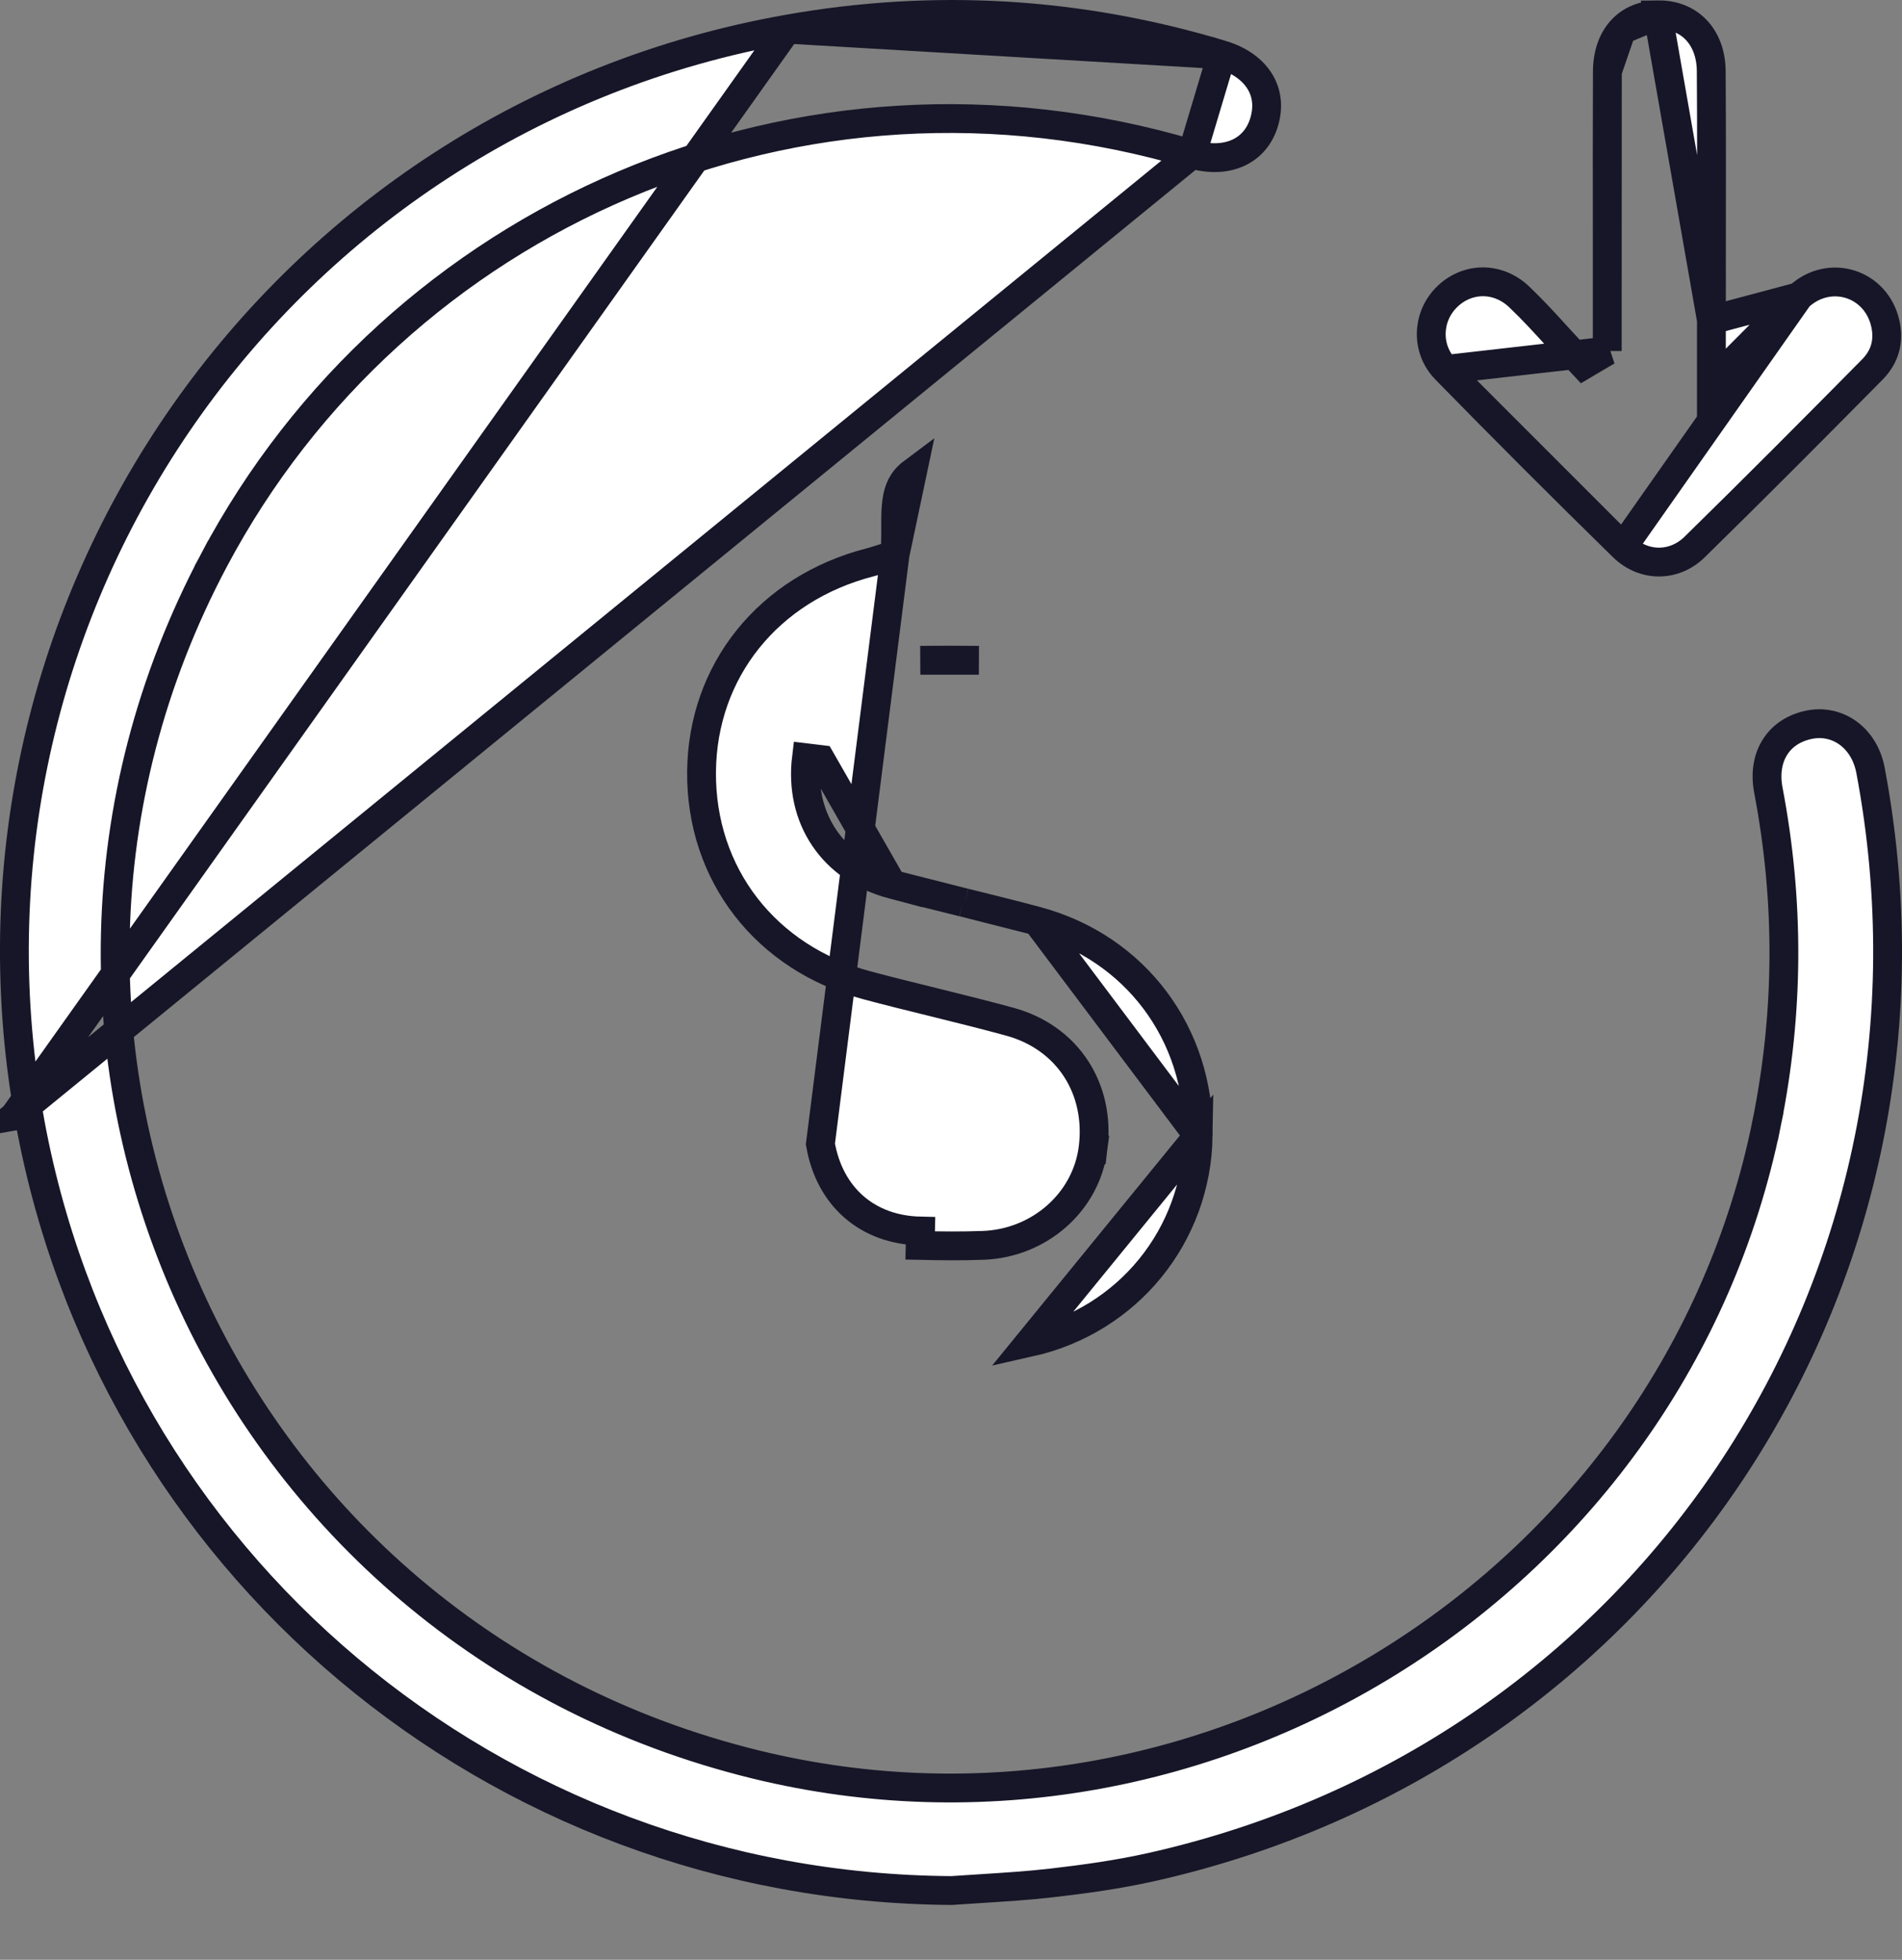
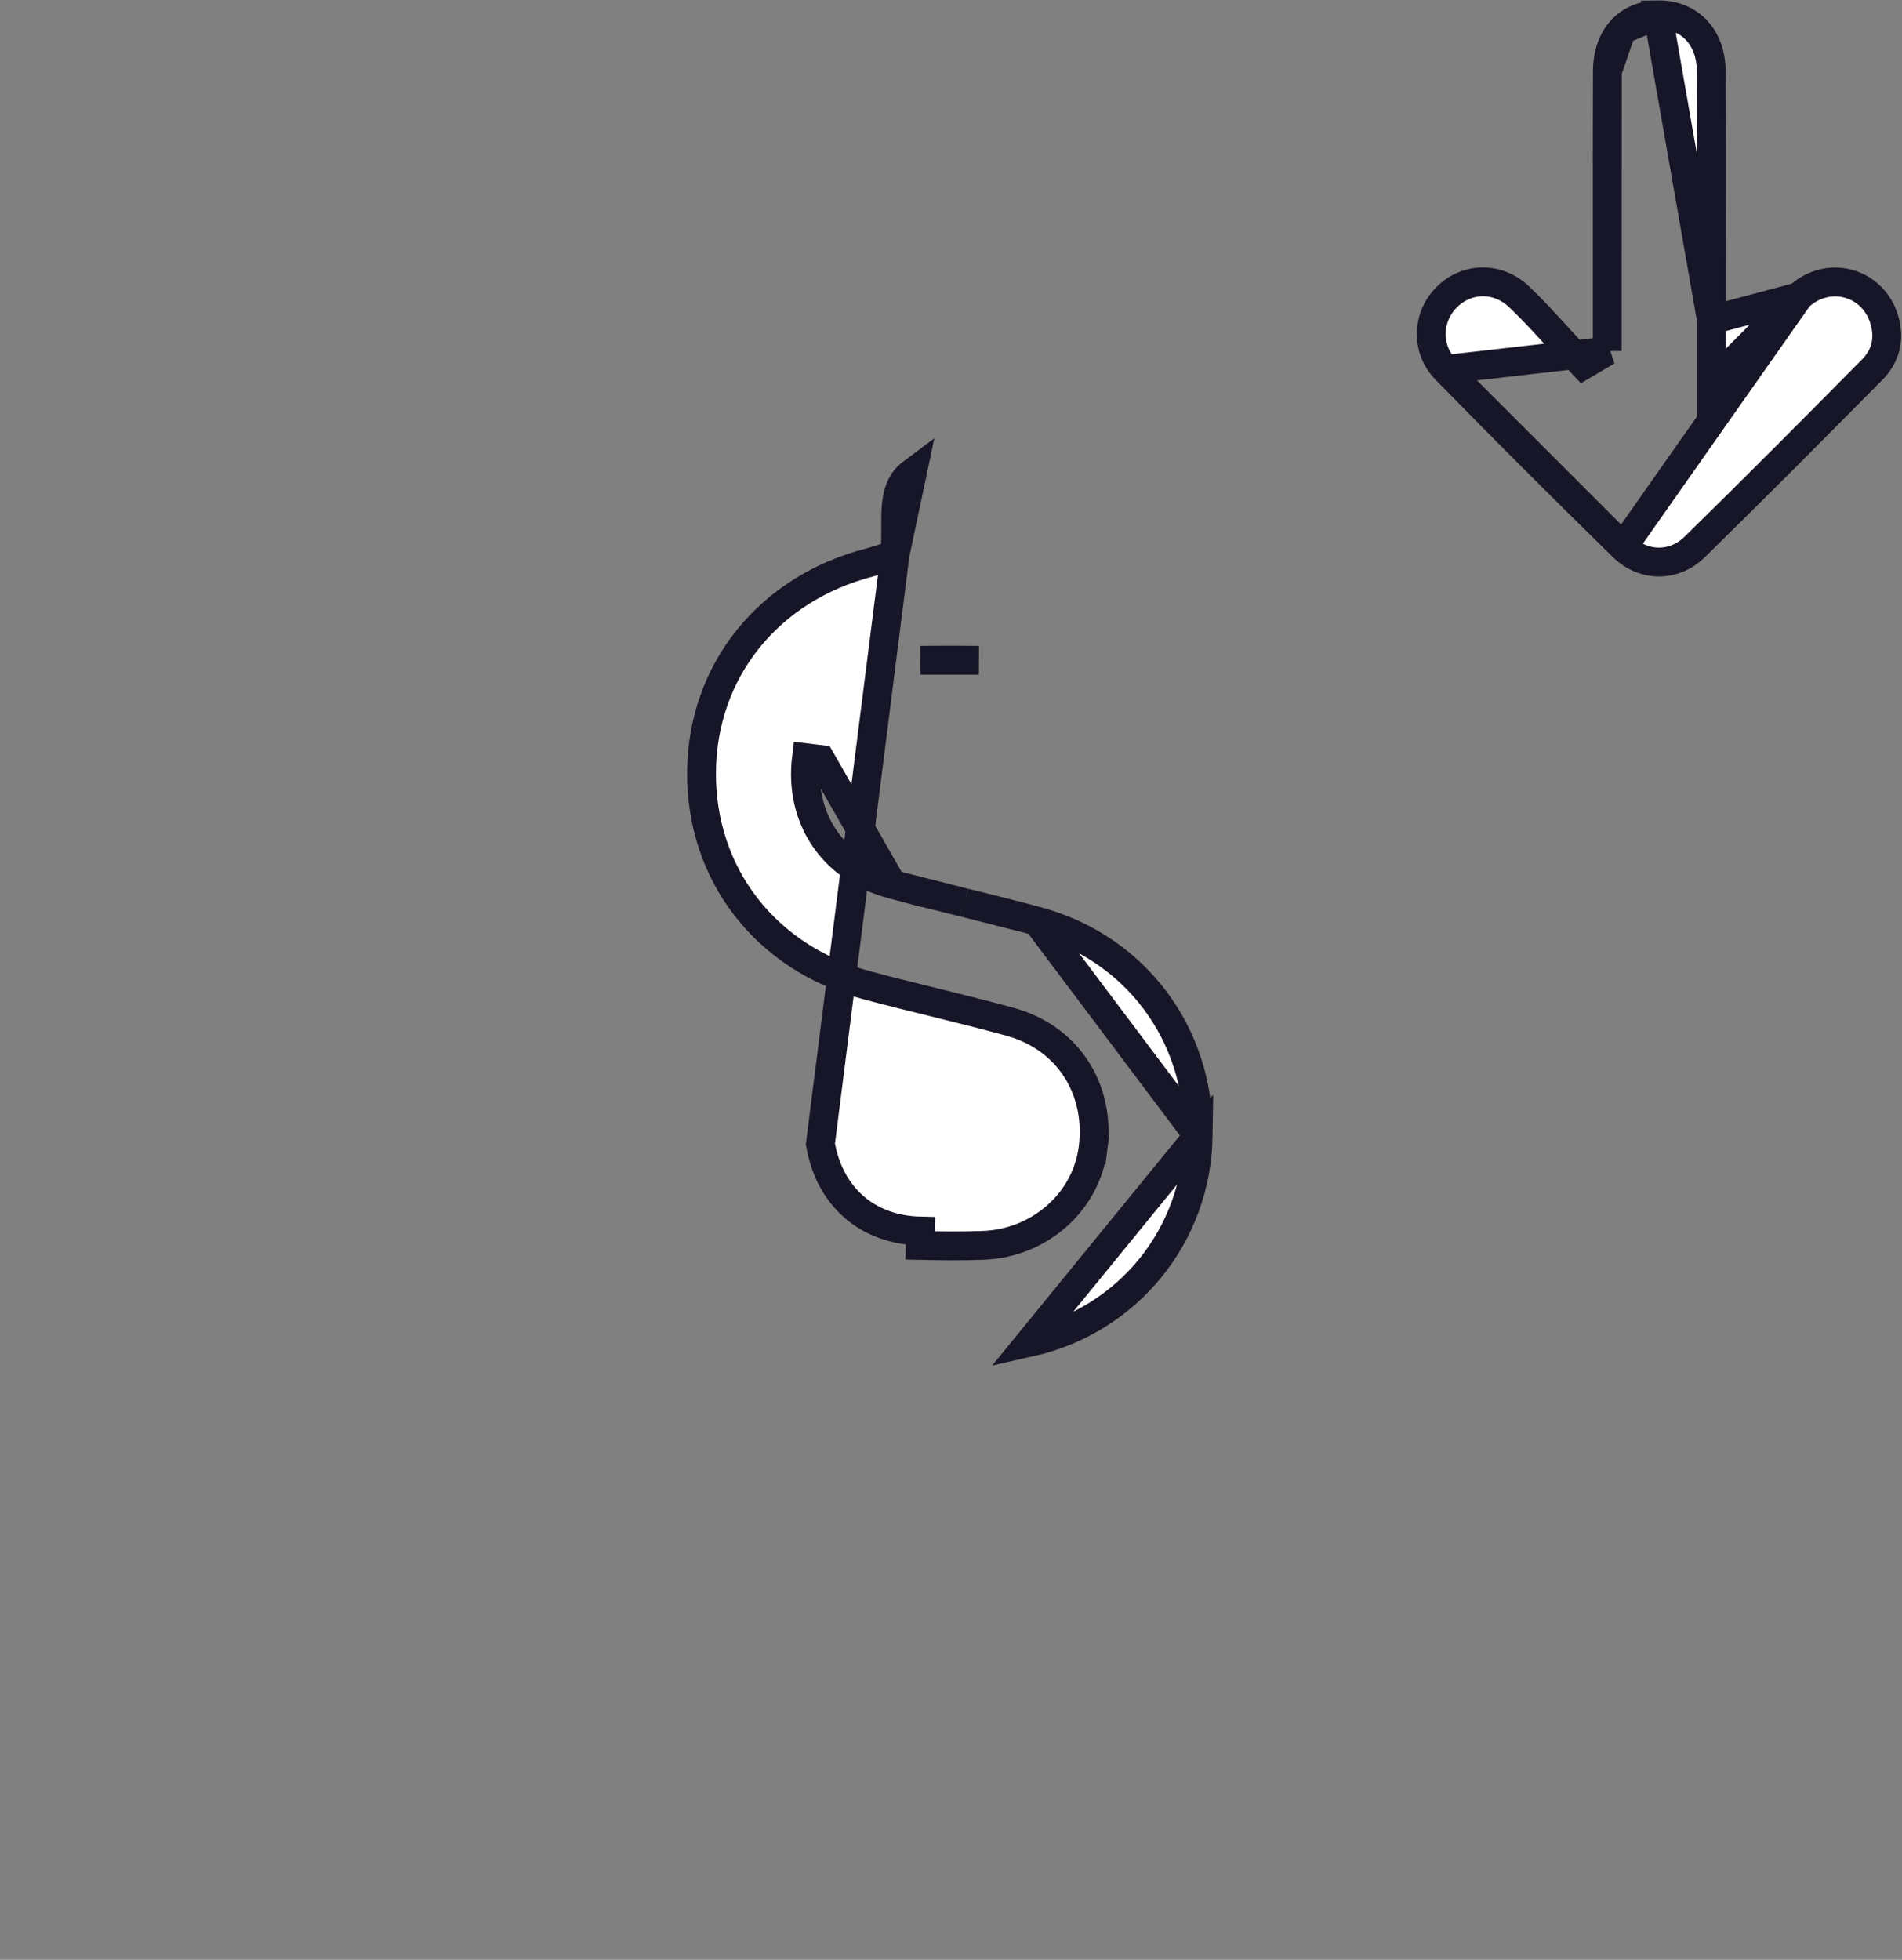
<svg xmlns="http://www.w3.org/2000/svg" width="33" height="34" viewBox="0 0 33 34" fill="none">
  <rect x="0" y="0" width="33" height="34" fill="#808080" stroke="none" />
-   <path d="M0.249 19.362L0.495 19.319C1.851 27.092 8.583 32.749 16.511 32.798C16.691 32.785 16.87 32.774 17.047 32.763C17.452 32.737 17.85 32.712 18.249 32.666C18.829 32.599 19.404 32.519 19.964 32.394C28.663 30.449 34.11 22.145 32.454 13.366C32.346 12.795 31.882 12.478 31.4 12.571C31.123 12.625 30.922 12.766 30.8 12.956C30.677 13.146 30.624 13.403 30.681 13.706L30.681 13.706C31.049 15.636 31.042 17.561 30.651 19.491L30.405 19.441L30.651 19.491C29.039 27.431 20.991 32.539 13.115 30.612C3.865 28.349 -0.746 18.116 3.716 9.712L3.937 9.829L3.716 9.712C6.873 3.766 13.868 0.647 20.682 2.675L0.249 19.362ZM0.249 19.362L0.495 19.319C-1.046 10.483 4.83 2.077 13.656 0.506M0.249 19.362L13.656 0.506M21.198 0.95C21.519 1.047 21.738 1.217 21.858 1.413C21.977 1.606 22.013 1.844 21.935 2.111L21.935 2.111C21.86 2.368 21.701 2.548 21.492 2.647C21.281 2.746 21.001 2.77 20.682 2.675L21.198 0.95ZM21.198 0.95C18.718 0.202 16.202 0.053 13.656 0.506M21.198 0.95L13.656 0.506" fill="white" stroke="#161628" stroke-width="0.5" />
  <path d="M15.529 9.623L15.361 9.675C15.336 9.682 15.311 9.69 15.285 9.699C15.223 9.719 15.157 9.74 15.095 9.756C13.329 10.211 12.187 11.641 12.172 13.389C12.157 15.164 13.28 16.624 15.047 17.095C15.421 17.195 15.797 17.288 16.176 17.381C16.211 17.39 16.246 17.398 16.28 17.407C16.694 17.509 17.109 17.613 17.523 17.726L17.523 17.726C18.529 18.002 19.094 18.893 18.965 19.919L18.717 19.887L18.965 19.919C18.847 20.855 18.033 21.568 17.061 21.605L17.061 21.605C16.694 21.619 16.327 21.615 15.965 21.607C15.965 21.607 15.965 21.607 15.965 21.607L15.971 21.357C15.049 21.337 14.392 20.762 14.234 19.846L15.529 9.623ZM15.529 9.623L15.537 9.446C15.541 9.347 15.54 9.244 15.54 9.147C15.54 9.113 15.54 9.079 15.54 9.047C15.54 8.919 15.544 8.804 15.559 8.697C15.588 8.491 15.658 8.329 15.829 8.201L15.529 9.623ZM15.479 15.342L15.479 15.342C14.446 15.067 13.864 14.194 13.992 13.147C13.992 13.147 13.992 13.147 13.992 13.147L14.24 13.177L15.479 15.342ZM15.479 15.342C15.888 15.451 16.298 15.552 16.705 15.653M15.479 15.342L16.705 15.653M16.705 15.653L16.739 15.661M16.705 15.653L16.739 15.661M16.739 15.661C17.158 15.765 17.575 15.868 17.989 15.979M16.739 15.661L17.989 15.979M17.989 15.979C19.694 16.437 20.818 17.938 20.789 19.705M17.989 15.979L20.789 19.705M20.789 19.705C20.762 21.433 19.572 22.905 17.865 23.288L20.789 19.705ZM16.983 11.455C16.645 11.451 16.306 11.451 15.968 11.455L16.983 11.455Z" fill="white" stroke="#161628" stroke-width="0.5" />
  <path d="M27.886 6.09L27.762 6.162C27.723 6.185 27.685 6.207 27.646 6.23L27.474 6.332L27.337 6.186C27.231 6.072 27.128 5.96 27.027 5.85C26.807 5.608 26.593 5.374 26.36 5.152L26.36 5.152C25.982 4.791 25.441 4.809 25.093 5.163C24.755 5.508 24.74 6.058 25.082 6.409L27.886 6.09ZM27.886 6.09V5.946M27.886 6.09V5.946M27.886 5.946V5.945V5.943V5.942V5.94V5.939V5.937V5.936V5.934V5.933V5.932V5.93V5.929V5.927V5.926V5.924V5.923V5.921V5.92V5.918V5.917V5.916V5.914V5.913V5.911V5.91V5.908V5.907V5.905V5.904V5.902V5.901V5.9V5.898V5.897V5.895V5.894V5.892V5.891V5.889V5.888V5.886V5.885V5.884V5.882V5.881V5.879V5.878V5.876V5.875V5.873V5.872V5.87V5.869V5.867V5.866V5.865V5.863V5.862V5.86V5.859V5.857V5.856V5.854V5.853V5.851V5.85V5.849V5.847V5.846V5.844V5.843V5.841V5.84V5.838V5.837V5.835V5.834V5.833V5.831V5.83V5.828V5.827V5.825V5.824V5.822V5.821V5.819V5.818V5.816V5.815V5.814V5.812V5.811V5.809V5.808V5.806V5.805V5.803V5.802V5.8V5.799V5.798V5.796V5.795V5.793V5.792V5.79V5.789V5.787V5.786V5.784V5.783V5.782V5.78V5.779V5.777V5.776V5.774V5.773V5.771V5.77V5.768V5.767V5.766V5.764V5.763V5.761V5.76V5.758V5.757V5.755V5.754V5.752V5.751V5.749V5.748V5.747V5.745V5.744V5.742V5.741V5.739V5.738V5.736V5.735V5.733V5.732V5.731V5.729V5.728V5.726V5.725V5.723V5.722V5.72V5.719V5.717V5.716V5.715V5.713V5.712V5.71V5.709V5.707V5.706V5.704V5.703V5.701V5.7V5.699V5.697V5.696V5.694V5.693V5.691V5.69V5.688V5.687V5.685V5.684V5.682V5.681V5.68V5.678V5.677V5.675V5.674V5.672V5.671V5.669V5.668V5.666V5.665V5.664V5.662V5.661V5.659V5.658V5.656V5.655V5.653V5.652V5.65V5.649V5.648V5.646V5.645V5.643V5.642V5.64V5.639V5.637V5.636V5.634V5.633V5.631V5.63V5.629V5.627V5.626V5.624V5.623V5.621V5.62V5.618V5.617V5.615V5.614V5.613V5.611V5.61V5.608V5.607V5.605V5.604V5.602V5.601V5.599V5.598V5.597V5.595V5.594V5.592V5.591V5.589V5.588V5.586V5.585V5.583V5.582V5.581V5.579V5.578V5.576V5.575V5.573V5.572V5.57V5.569V5.567V5.566V5.564V5.563V5.562V5.56V5.559V5.557V5.556V5.554V5.553V5.551V5.55V5.548V5.547V5.546V5.544V5.543V5.541V5.54V5.538V5.537V5.535V5.534V5.532V5.531V5.53V5.528V5.527V5.525V5.524V5.522V5.521V5.519V5.518V5.516V5.515V5.514V5.512V5.511V5.509V5.508V5.506V5.505V5.503V5.502V5.5V5.499V5.497V5.496V5.495V5.493V5.492V5.49V5.489V5.487V5.486V5.484V5.483V5.481V5.48V5.479V5.477V5.476V5.474V5.473V5.471V5.47V5.468V5.467V5.465V5.464V5.463V5.461V5.46V5.458V5.457V5.455V5.454V5.452V5.451V5.449V5.448V5.447V5.445V5.444V5.442V5.441V5.439V5.438V5.436V5.435V5.433V5.432V5.43V5.429V5.428V5.426V5.425V5.423V5.422V5.42V5.419V5.417V5.416V5.414V5.413V5.412V5.41V5.409V5.407V5.406V5.404V5.403V5.401V5.4V5.398V5.397V5.396V5.394V5.393V5.391V5.39V5.388V5.387V5.385V5.384V5.382V5.381V5.38V5.378V5.377V5.375V5.374V5.372V5.371V5.369V5.368V5.366V5.365V5.363V5.362V5.361V5.359V5.358V5.356V5.355V5.353V5.352V5.35V5.349V5.347V5.346V5.345V5.343V5.342V5.34V5.339V5.337V5.336V5.334V5.333V5.331V5.33V5.329V5.327V5.326V5.324V5.323V5.321V5.32V5.318V5.317V5.315V5.314V5.312V5.311V5.31V5.308V5.307V5.305V5.304V5.302V5.301V5.299V5.298V5.296V5.295V5.294V5.292V5.291V5.289V5.288V5.286V5.285V5.283V5.282V5.28V5.279V5.278V5.276V5.275V5.273V5.272V5.27V5.269V5.267V5.266V5.264V5.263V5.262V5.26V5.259V5.257V5.256V5.254V5.253V5.251V5.25V5.248V5.247V5.245V5.244V5.243V5.241V5.24V5.238V5.237V5.235V5.234V5.232V5.231V5.229V5.228V5.227V5.225V5.224V5.222V5.221V5.219V5.218V5.216V5.215V5.213V5.212V5.211V5.209V5.208V5.206V5.205V5.203V5.202V5.2C27.886 5.2 27.886 5.2 27.886 5.2C27.886 4.814 27.886 4.428 27.886 4.043C27.885 3.108 27.884 2.174 27.888 1.24V1.24M27.886 5.946L27.888 1.24M27.888 1.24C27.889 0.925 27.987 0.682 28.135 0.521M27.888 1.24L28.135 0.521M28.159 9.487C28.519 9.839 29.047 9.838 29.402 9.49C30.439 8.475 31.462 7.446 32.483 6.413L32.483 6.413C32.701 6.193 32.78 5.924 32.711 5.615L32.711 5.615C32.554 4.91 31.742 4.654 31.209 5.147L28.159 9.487ZM28.159 9.487C27.122 8.472 26.096 7.446 25.082 6.409L28.159 9.487ZM28.135 0.521C28.282 0.36 28.494 0.261 28.765 0.257L28.135 0.521ZM30.5 5.844C30.748 5.592 30.972 5.365 31.209 5.147L29.693 5.552V5.553V5.554V5.554V5.555V5.556V5.557V5.558V5.558V5.559V5.56V5.561V5.561V5.562V5.563V5.564V5.564V5.565V5.566V5.567V5.567V5.568V5.569V5.57V5.57V5.571V5.572V5.573V5.574V5.574V5.575V5.576V5.577V5.577V5.578V5.579V5.58V5.58V5.581V5.582V5.583V5.583V5.584V5.585V5.586V5.587V5.587V5.588V5.589V5.59V5.59V5.591V5.592V5.593V5.593V5.594V5.595V5.596V5.596V5.597V5.598V5.599V5.6V5.6V5.601V5.602V5.603V5.603V5.604V5.605V5.606V5.606V5.607V5.608V5.609V5.61V5.61V5.611V5.612V5.613V5.613V5.614V5.615V5.616V5.617V5.617V5.618V5.619V5.62V5.62V5.621V5.622V5.623V5.624V5.624V5.625V5.626V5.627V5.628V5.628V5.629V5.63V5.631V5.631V5.632V5.633V5.634V5.635V5.635V5.636V5.637V5.638V5.639V5.639V5.64V5.641V5.642V5.642V5.643V5.644V5.645V5.646V5.646V5.647V5.648V5.649V5.65V5.65V5.651V5.652V5.653V5.654V5.654V5.655V5.656V5.657V5.658V5.658V5.659V5.66V5.661V5.662V5.663V5.663V5.664V5.665V5.666V5.667V5.667V5.668V5.669V5.67V5.671V5.671V5.672V5.673V5.674V5.675V5.676V5.676V5.677V5.678V5.679V5.68V5.68V5.681V5.682V5.683V5.684V5.685V5.685V5.686V5.687V5.688V5.689V5.69V5.69V5.691V5.692V5.693V5.694V5.695V5.695V5.696V5.697V5.698V5.699V5.7V5.701V5.701V5.702V5.703V5.704V5.705V5.706V5.706V5.707V5.708V5.709V5.71V5.711V5.712V5.712V5.713V5.714V5.715V5.716V5.717V5.718V5.718V5.719V5.72V5.721V5.722V5.723V5.724V5.725V5.725V5.726V5.727V5.728V5.729V5.73V5.731V5.732V5.732V5.733V5.734V5.735V5.736V5.737V5.738V5.739V5.74V5.74V5.741V5.742V5.743V5.744V5.745V5.746V5.747V5.748V5.748V5.749V5.75V5.751V5.752V5.753V5.754V5.755V5.756V5.757V5.758V5.758V5.759V5.76V5.761V5.762V5.763V5.764V5.765V5.766V5.767V5.768V5.769V5.77V5.77V5.771V5.772V5.773V5.774V5.775V5.776V5.777V5.778V5.779V5.78V5.781V5.782V5.783V5.784V5.785V5.786V5.787V5.787V5.788V5.789V5.79V5.791V5.792V5.793V5.794V5.795V5.796V5.797V5.798V5.799V5.8V5.801V5.802V5.803V5.804V5.805V5.806V5.807V5.808V5.809V5.81V5.811V5.812V5.813V5.814V5.815V5.816V5.817V5.818V5.819V5.82V5.821V5.822V5.823V5.824V5.825V5.826V5.827V5.828V5.829V5.83V5.831V5.832V5.833V5.834V5.835V5.836V5.837V5.838V5.839V5.84V5.841V5.842V5.843V5.844V5.845V5.846V5.847V5.848V5.849V5.851V5.852V5.853V5.854V5.855V5.856V5.857V5.858V5.859V5.86V5.861V5.862V5.863V5.864V5.865V5.866V5.868V5.869V5.87V5.871V5.872V5.873V5.874V5.875V5.876V5.877V5.878V5.879V5.881V5.882V5.883V5.884V5.885V5.886V5.887V5.888V5.889V5.891V5.892V5.893V5.894V5.895V5.896V5.897V5.898V5.9V5.901V5.902V5.903V5.904V5.905V5.906V5.907V5.909V5.91V5.911V5.912V5.913V5.914V5.916V5.917V5.918V5.919V5.92V5.921V5.923V5.924V5.925V5.926V5.927V5.928V5.93V5.931V5.932V5.933V5.934V5.935V5.937V5.938V5.939V5.94V5.941V5.943V5.944V5.945V5.946V5.947V5.949V5.95V5.951V5.952V5.954V5.955V5.956V5.957V5.958V5.96V5.961V5.962V5.963V5.965V5.966V5.967V5.968V5.97V5.971V5.972V5.973V5.975V5.976V5.977V5.978V5.98V5.981V5.982V5.983V5.985V5.986V5.987V5.989V5.99V5.991V5.992V5.994V5.995V5.996V5.998V5.999V6V6.002V6.003V6.004V6.005V6.007V6.008V6.009V6.011V6.012V6.013V6.015V6.016V6.017V6.019V6.02V6.021V6.023V6.024V6.025V6.027V6.028V6.029V6.031V6.032V6.034V6.035V6.036V6.038V6.039V6.04V6.042V6.043V6.044V6.046V6.047V6.049V6.65L30.12 6.226C30.255 6.091 30.38 5.965 30.5 5.844ZM28.765 0.257C29.04 0.253 29.266 0.351 29.424 0.513C29.583 0.677 29.688 0.921 29.69 1.232C29.697 2.247 29.696 3.262 29.694 4.278C29.694 4.703 29.693 5.127 29.693 5.552L28.765 0.257Z" fill="white" stroke="#161628" stroke-width="0.5" />
</svg>